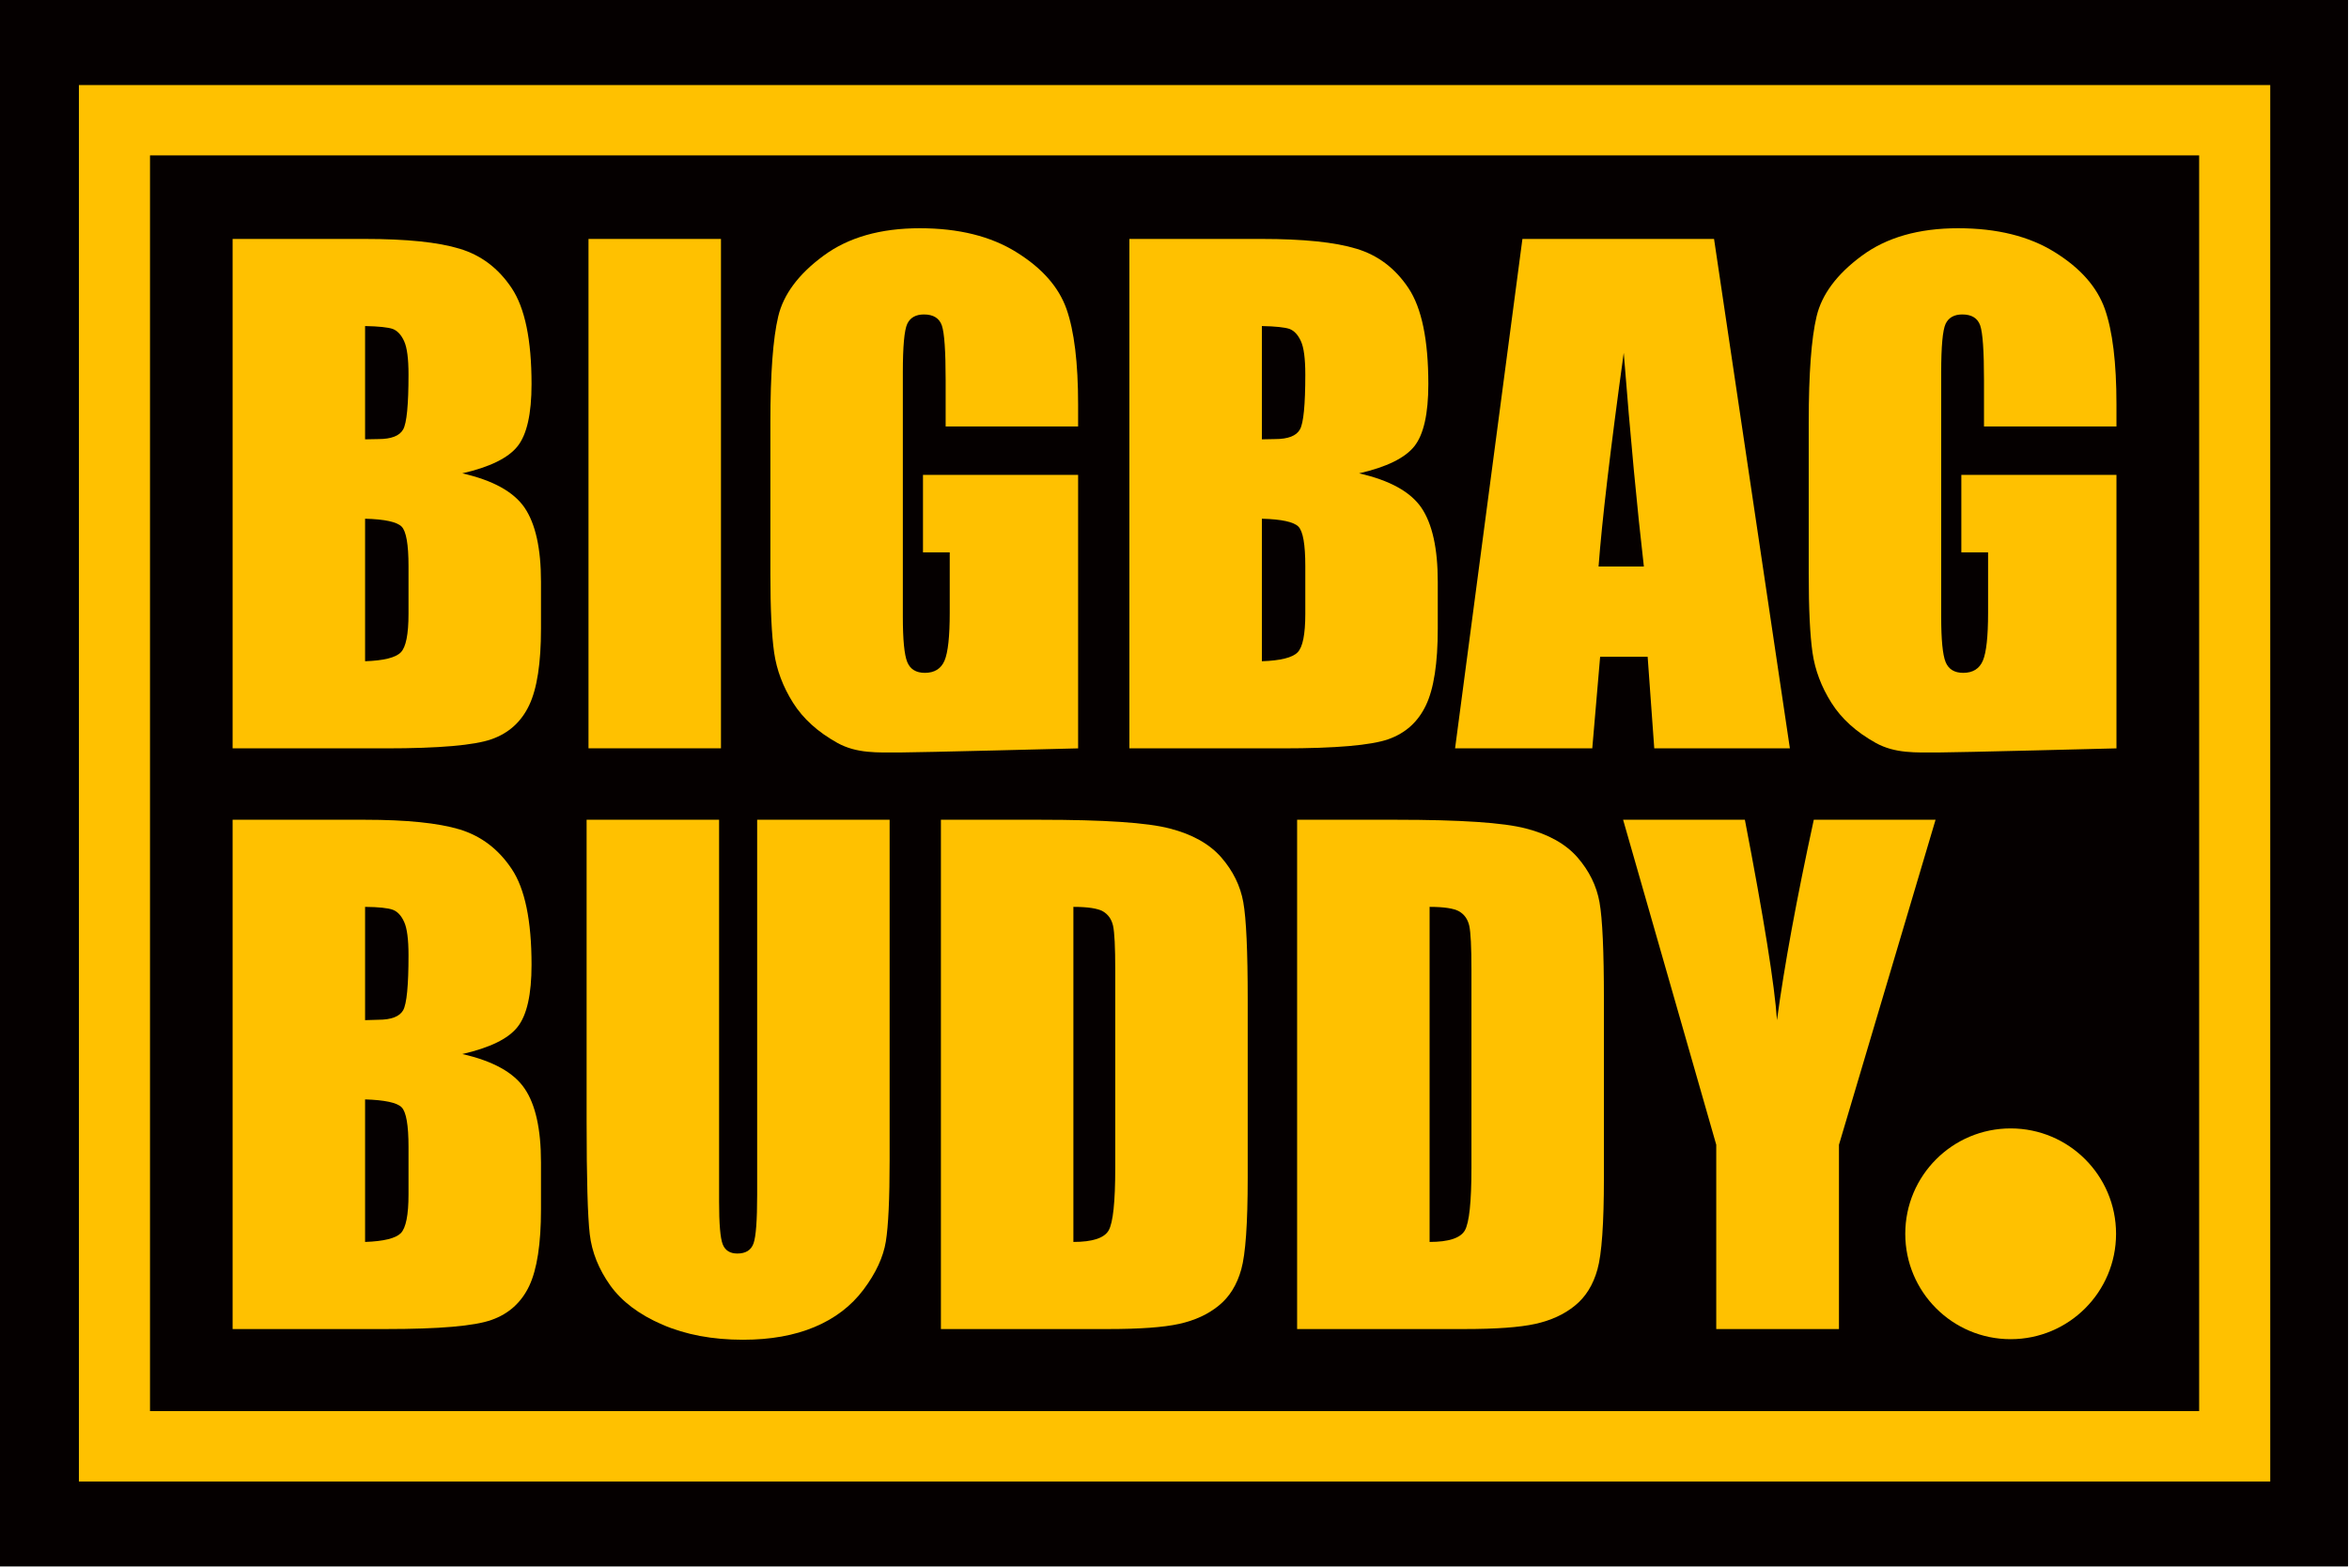
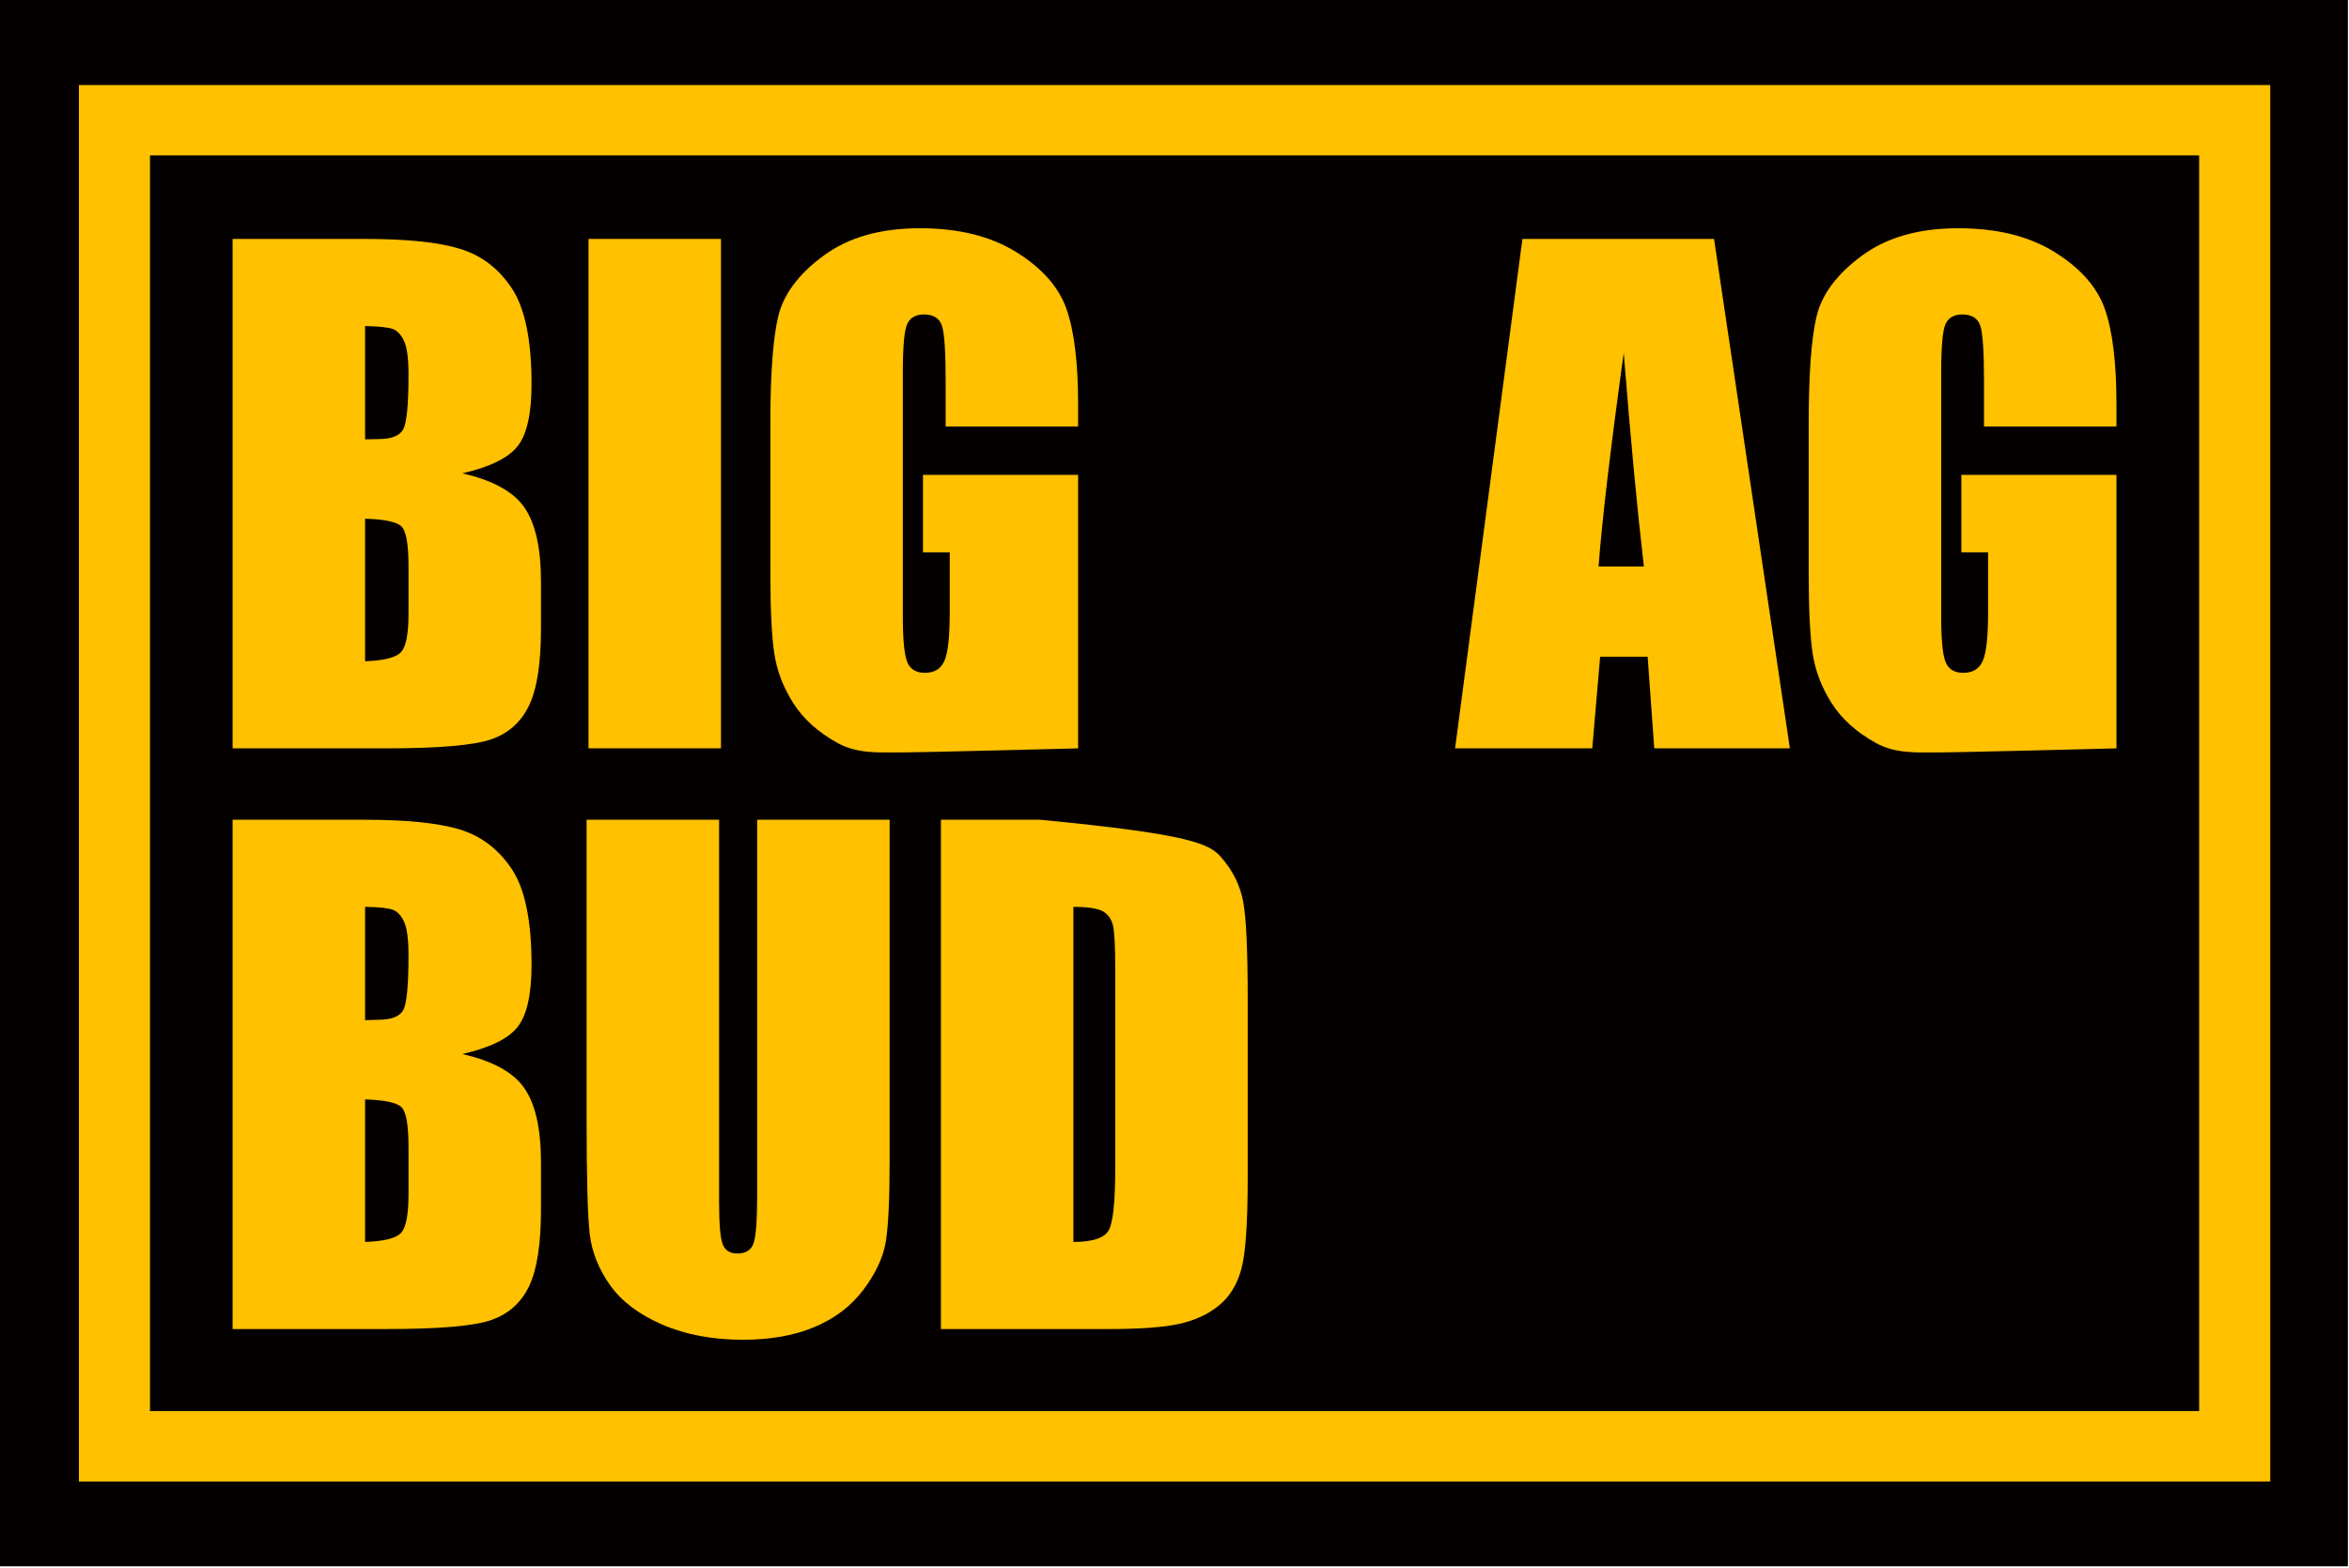
<svg xmlns="http://www.w3.org/2000/svg" width="100%" height="100%" viewBox="0 0 1937 1293" xml:space="preserve" style="fill-rule:evenodd;clip-rule:evenodd;stroke-linecap:round;stroke-miterlimit:1.5;">
  <g transform="matrix(1,0,0,1,-1400.14,-88.134)">
    <g>
      <g transform="matrix(0.986,0,0,1.003,-80.507,6.463)">
        <rect x="1501.52" y="81.398" width="1963.72" height="1287.92" style="fill:rgb(5,0,0);" />
      </g>
      <g transform="matrix(0.986,0,0,1.003,-80.507,6.463)">
-         <rect x="1501.52" y="81.398" width="1963.72" height="1287.92" style="fill:rgb(5,0,0);" />
-       </g>
+         </g>
      <g transform="matrix(10.628,0,0,10.628,-6050.24,-10940)">
        <path d="M719.062,1056.19L729.316,1056.19C732.555,1056.19 735.009,1056.44 736.677,1056.95C738.345,1057.45 739.692,1058.47 740.718,1060.01C741.743,1061.55 742.256,1064.03 742.256,1067.45C742.256,1069.76 741.894,1071.37 741.169,1072.28C740.445,1073.19 739.017,1073.89 736.885,1074.38C739.261,1074.92 740.872,1075.81 741.719,1077.05C742.565,1078.3 742.988,1080.21 742.988,1082.78L742.988,1086.44C742.988,1089.11 742.683,1091.09 742.073,1092.37C741.462,1093.66 740.49,1094.54 739.155,1095.01C737.821,1095.48 735.086,1095.72 730.952,1095.72L719.062,1095.72L719.062,1056.19ZM729.341,1062.95L729.341,1071.74C729.78,1071.73 730.122,1071.72 730.366,1071.72C731.375,1071.72 732.018,1071.47 732.295,1070.97C732.572,1070.48 732.71,1069.06 732.71,1066.71C732.71,1065.48 732.596,1064.61 732.368,1064.12C732.14,1063.62 731.843,1063.31 731.477,1063.17C731.111,1063.05 730.399,1062.97 729.341,1062.95ZM729.341,1077.9L729.341,1088.96C730.789,1088.91 731.713,1088.68 732.112,1088.27C732.51,1087.87 732.71,1086.87 732.71,1085.27L732.71,1081.58C732.71,1079.89 732.531,1078.87 732.173,1078.51C731.815,1078.15 730.871,1077.94 729.341,1077.9Z" style="fill:rgb(255,193,0);fill-rule:nonzero;" />
      </g>
      <g transform="matrix(10.628,0,0,10.628,-6050.24,-10940)">
        <rect x="746.675" y="1056.19" width="10.278" height="39.526" style="fill:rgb(255,193,0);fill-rule:nonzero;" />
      </g>
      <g transform="matrix(10.628,0,0,10.628,-6050.24,-10940)">
        <path d="M784.663,1070.74L774.385,1070.74L774.385,1067.15C774.385,1064.89 774.287,1063.48 774.092,1062.91C773.896,1062.34 773.433,1062.05 772.7,1062.05C772.065,1062.05 771.634,1062.3 771.406,1062.78C771.178,1063.27 771.064,1064.53 771.064,1066.54L771.064,1085.51C771.064,1087.29 771.178,1088.46 771.406,1089.02C771.634,1089.58 772.09,1089.86 772.773,1089.86C773.522,1089.86 774.031,1089.54 774.299,1088.91C774.568,1088.27 774.702,1087.04 774.702,1085.2L774.702,1080.51L772.627,1080.51L772.627,1074.5L784.663,1074.5L784.663,1095.72C784.663,1095.72 772.269,1096.04 770.82,1096.04C769.095,1096.04 767.48,1096.13 765.974,1095.29C764.468,1094.45 763.325,1093.42 762.544,1092.18C761.763,1090.94 761.274,1089.64 761.079,1088.29C760.884,1086.93 760.786,1084.89 760.786,1082.17L760.786,1070.43C760.786,1066.65 760.989,1063.91 761.396,1062.2C761.803,1060.49 762.971,1058.92 764.9,1057.5C766.829,1056.07 769.323,1055.36 772.383,1055.36C775.394,1055.36 777.892,1055.98 779.878,1057.22C781.864,1058.45 783.157,1059.92 783.76,1061.62C784.362,1063.33 784.663,1065.8 784.663,1069.03L784.663,1070.74Z" style="fill:rgb(255,193,0);fill-rule:nonzero;" />
      </g>
      <g transform="matrix(10.628,0,0,10.628,-5194.01,-10940)">
        <path d="M784.663,1070.74L774.385,1070.74L774.385,1067.15C774.385,1064.89 774.287,1063.48 774.092,1062.91C773.896,1062.34 773.433,1062.05 772.7,1062.05C772.065,1062.05 771.634,1062.3 771.406,1062.78C771.178,1063.27 771.064,1064.53 771.064,1066.54L771.064,1085.51C771.064,1087.29 771.178,1088.46 771.406,1089.02C771.634,1089.58 772.09,1089.86 772.773,1089.86C773.522,1089.86 774.031,1089.54 774.299,1088.91C774.568,1088.27 774.702,1087.04 774.702,1085.2L774.702,1080.51L772.627,1080.51L772.627,1074.5L784.663,1074.5L784.663,1095.72C784.663,1095.72 772.269,1096.04 770.82,1096.04C769.095,1096.04 767.48,1096.13 765.974,1095.29C764.468,1094.45 763.325,1093.42 762.544,1092.18C761.763,1090.94 761.274,1089.64 761.079,1088.29C760.884,1086.93 760.786,1084.89 760.786,1082.17L760.786,1070.43C760.786,1066.65 760.989,1063.91 761.396,1062.2C761.803,1060.49 762.971,1058.92 764.9,1057.5C766.829,1056.07 769.323,1055.36 772.383,1055.36C775.394,1055.36 777.892,1055.98 779.878,1057.22C781.864,1058.45 783.157,1059.92 783.76,1061.62C784.362,1063.33 784.663,1065.8 784.663,1069.03L784.663,1070.74Z" style="fill:rgb(255,193,0);fill-rule:nonzero;" />
      </g>
      <g transform="matrix(10.628,0,0,10.628,-6050.24,-10940)">
-         <path d="M788.642,1056.19L798.896,1056.19C802.135,1056.19 804.589,1056.44 806.257,1056.95C807.926,1057.45 809.272,1058.47 810.298,1060.01C811.323,1061.55 811.836,1064.03 811.836,1067.45C811.836,1069.76 811.474,1071.37 810.749,1072.28C810.025,1073.19 808.597,1073.89 806.465,1074.38C808.841,1074.92 810.452,1075.81 811.299,1077.05C812.145,1078.3 812.568,1080.21 812.568,1082.78L812.568,1086.44C812.568,1089.11 812.263,1091.09 811.653,1092.37C811.042,1093.66 810.07,1094.54 808.735,1095.01C807.401,1095.48 804.666,1095.72 800.532,1095.72L788.642,1095.72L788.642,1056.19ZM798.921,1062.95L798.921,1071.74C799.36,1071.73 799.702,1071.72 799.946,1071.72C800.955,1071.72 801.598,1071.47 801.875,1070.97C802.152,1070.48 802.29,1069.06 802.29,1066.71C802.29,1065.48 802.176,1064.61 801.948,1064.12C801.72,1063.62 801.423,1063.31 801.057,1063.17C800.691,1063.05 799.979,1062.97 798.921,1062.95ZM798.921,1077.9L798.921,1088.96C800.369,1088.91 801.293,1088.68 801.692,1088.27C802.091,1087.87 802.29,1086.87 802.29,1085.27L802.29,1081.58C802.29,1079.89 802.111,1078.87 801.753,1078.51C801.395,1078.15 800.451,1077.94 798.921,1077.9Z" style="fill:rgb(255,193,0);fill-rule:nonzero;" />
-       </g>
+         </g>
      <g transform="matrix(10.628,0,0,10.628,-6050.24,-10940)">
        <path d="M834.004,1056.19L839.888,1095.72L829.365,1095.72L828.852,1088.61L825.166,1088.61L824.556,1095.72L813.911,1095.72L819.136,1056.19L834.004,1056.19ZM828.559,1081.61C828.039,1077.13 827.518,1071.61 826.997,1065.03C825.955,1072.58 825.304,1078.11 825.044,1081.61L828.559,1081.61Z" style="fill:rgb(255,193,0);fill-rule:nonzero;" />
      </g>
      <g transform="matrix(10.628,0,0,10.628,-6050.24,-10940)">
        <path d="M719.062,1101.26L729.316,1101.26C732.555,1101.26 735.009,1101.51 736.677,1102.01C738.345,1102.52 739.692,1103.54 740.718,1105.08C741.743,1106.61 742.256,1109.09 742.256,1112.51C742.256,1114.82 741.894,1116.43 741.169,1117.34C740.445,1118.26 739.017,1118.95 736.885,1119.44C739.261,1119.98 740.872,1120.87 741.719,1122.12C742.565,1123.36 742.988,1125.27 742.988,1127.84L742.988,1131.5C742.988,1134.17 742.683,1136.15 742.073,1137.44C741.462,1138.72 740.49,1139.6 739.155,1140.07C737.821,1140.55 735.086,1140.78 730.952,1140.78L719.062,1140.78L719.062,1101.26ZM729.341,1108.02L729.341,1116.81C729.78,1116.79 730.122,1116.78 730.366,1116.78C731.375,1116.78 732.018,1116.53 732.295,1116.04C732.572,1115.54 732.71,1114.12 732.71,1111.78C732.71,1110.54 732.596,1109.67 732.368,1109.18C732.14,1108.68 731.843,1108.37 731.477,1108.24C731.111,1108.11 730.399,1108.03 729.341,1108.02ZM729.341,1122.96L729.341,1134.02C730.789,1133.97 731.713,1133.74 732.112,1133.34C732.51,1132.93 732.71,1131.93 732.71,1130.33L732.71,1126.65C732.71,1124.95 732.531,1123.93 732.173,1123.57C731.815,1123.21 730.871,1123.01 729.341,1122.96Z" style="fill:rgb(255,193,0);fill-rule:nonzero;" />
      </g>
      <g transform="matrix(10.628,0,0,10.628,-6050.24,-10940)">
        <path d="M770.039,1101.26L770.039,1127.67C770.039,1130.67 769.941,1132.77 769.746,1133.98C769.551,1135.19 768.973,1136.44 768.013,1137.72C767.052,1139 765.787,1139.96 764.216,1140.62C762.646,1141.28 760.794,1141.61 758.662,1141.61C756.302,1141.61 754.219,1141.22 752.412,1140.44C750.605,1139.66 749.254,1138.64 748.359,1137.39C747.464,1136.13 746.935,1134.81 746.772,1133.42C746.61,1132.03 746.528,1129.1 746.528,1124.64L746.528,1101.26L756.807,1101.26L756.807,1130.89C756.807,1132.62 756.9,1133.72 757.087,1134.2C757.274,1134.68 757.653,1134.92 758.223,1134.92C758.874,1134.92 759.293,1134.66 759.48,1134.13C759.667,1133.6 759.761,1132.35 759.761,1130.38L759.761,1101.26L770.039,1101.26Z" style="fill:rgb(255,193,0);fill-rule:nonzero;" />
      </g>
      <g transform="matrix(10.628,0,0,10.628,-6050.24,-10940)">
-         <path d="M774.018,1101.26L781.709,1101.26C786.673,1101.26 790.03,1101.48 791.78,1101.94C793.529,1102.39 794.86,1103.14 795.771,1104.18C796.683,1105.23 797.253,1106.39 797.48,1107.66C797.708,1108.94 797.822,1111.45 797.822,1115.19L797.822,1129.04C797.822,1132.59 797.655,1134.96 797.322,1136.15C796.988,1137.35 796.406,1138.29 795.576,1138.96C794.746,1139.64 793.721,1140.11 792.5,1140.38C791.279,1140.65 789.44,1140.78 786.982,1140.78L774.018,1140.78L774.018,1101.26ZM784.297,1108.02L784.297,1134.02C785.778,1134.02 786.689,1133.72 787.031,1133.13C787.373,1132.53 787.544,1130.92 787.544,1128.28L787.544,1112.92C787.544,1111.13 787.487,1109.99 787.373,1109.48C787.259,1108.98 786.999,1108.61 786.592,1108.37C786.185,1108.14 785.42,1108.02 784.297,1108.02Z" style="fill:rgb(255,193,0);fill-rule:nonzero;" />
+         <path d="M774.018,1101.26L781.709,1101.26C793.529,1102.39 794.86,1103.14 795.771,1104.18C796.683,1105.23 797.253,1106.39 797.48,1107.66C797.708,1108.94 797.822,1111.45 797.822,1115.19L797.822,1129.04C797.822,1132.59 797.655,1134.96 797.322,1136.15C796.988,1137.35 796.406,1138.29 795.576,1138.96C794.746,1139.64 793.721,1140.11 792.5,1140.38C791.279,1140.65 789.44,1140.78 786.982,1140.78L774.018,1140.78L774.018,1101.26ZM784.297,1108.02L784.297,1134.02C785.778,1134.02 786.689,1133.72 787.031,1133.13C787.373,1132.53 787.544,1130.92 787.544,1128.28L787.544,1112.92C787.544,1111.13 787.487,1109.99 787.373,1109.48C787.259,1108.98 786.999,1108.61 786.592,1108.37C786.185,1108.14 785.42,1108.02 784.297,1108.02Z" style="fill:rgb(255,193,0);fill-rule:nonzero;" />
      </g>
      <g transform="matrix(10.628,0,0,10.628,-6050.24,-10940)">
-         <path d="M801.655,1101.26L809.346,1101.26C814.31,1101.26 817.667,1101.48 819.416,1101.94C821.166,1102.39 822.497,1103.14 823.408,1104.18C824.32,1105.23 824.889,1106.39 825.117,1107.66C825.345,1108.94 825.459,1111.45 825.459,1115.19L825.459,1129.04C825.459,1132.59 825.292,1134.96 824.958,1136.15C824.625,1137.35 824.043,1138.29 823.213,1138.96C822.383,1139.64 821.357,1140.11 820.137,1140.38C818.916,1140.65 817.077,1140.78 814.619,1140.78L801.655,1140.78L801.655,1101.26ZM811.934,1108.02L811.934,1134.02C813.415,1134.02 814.326,1133.72 814.668,1133.13C815.01,1132.53 815.181,1130.92 815.181,1128.28L815.181,1112.92C815.181,1111.13 815.124,1109.99 815.01,1109.48C814.896,1108.98 814.635,1108.61 814.228,1108.37C813.822,1108.14 813.057,1108.02 811.934,1108.02Z" style="fill:rgb(255,193,0);fill-rule:nonzero;" />
-       </g>
+         </g>
      <g transform="matrix(10.628,0,0,10.628,-6050.24,-10940)">
-         <path d="M851.191,1101.26L843.696,1126.48L843.696,1140.78L834.175,1140.78L834.175,1126.48L826.948,1101.26L836.396,1101.26C837.878,1108.95 838.708,1114.14 838.887,1116.81C839.456,1112.59 840.408,1107.41 841.743,1101.26L851.191,1101.26Z" style="fill:rgb(255,193,0);fill-rule:nonzero;" />
-       </g>
+         </g>
      <g transform="matrix(2.035,0,0,2.015,547.788,-2004.86)">
        <rect x="465.225" y="1087.91" width="859.148" height="542.75" style="fill:none;stroke:rgb(255,193,0);stroke-width:28.81px;" />
      </g>
      <g transform="matrix(1,0,0,1,-112.047,11.477)">
-         <circle cx="3170.19" cy="1094.18" r="86.909" style="fill:rgb(255,193,0);" />
-       </g>
+         </g>
    </g>
  </g>
</svg>